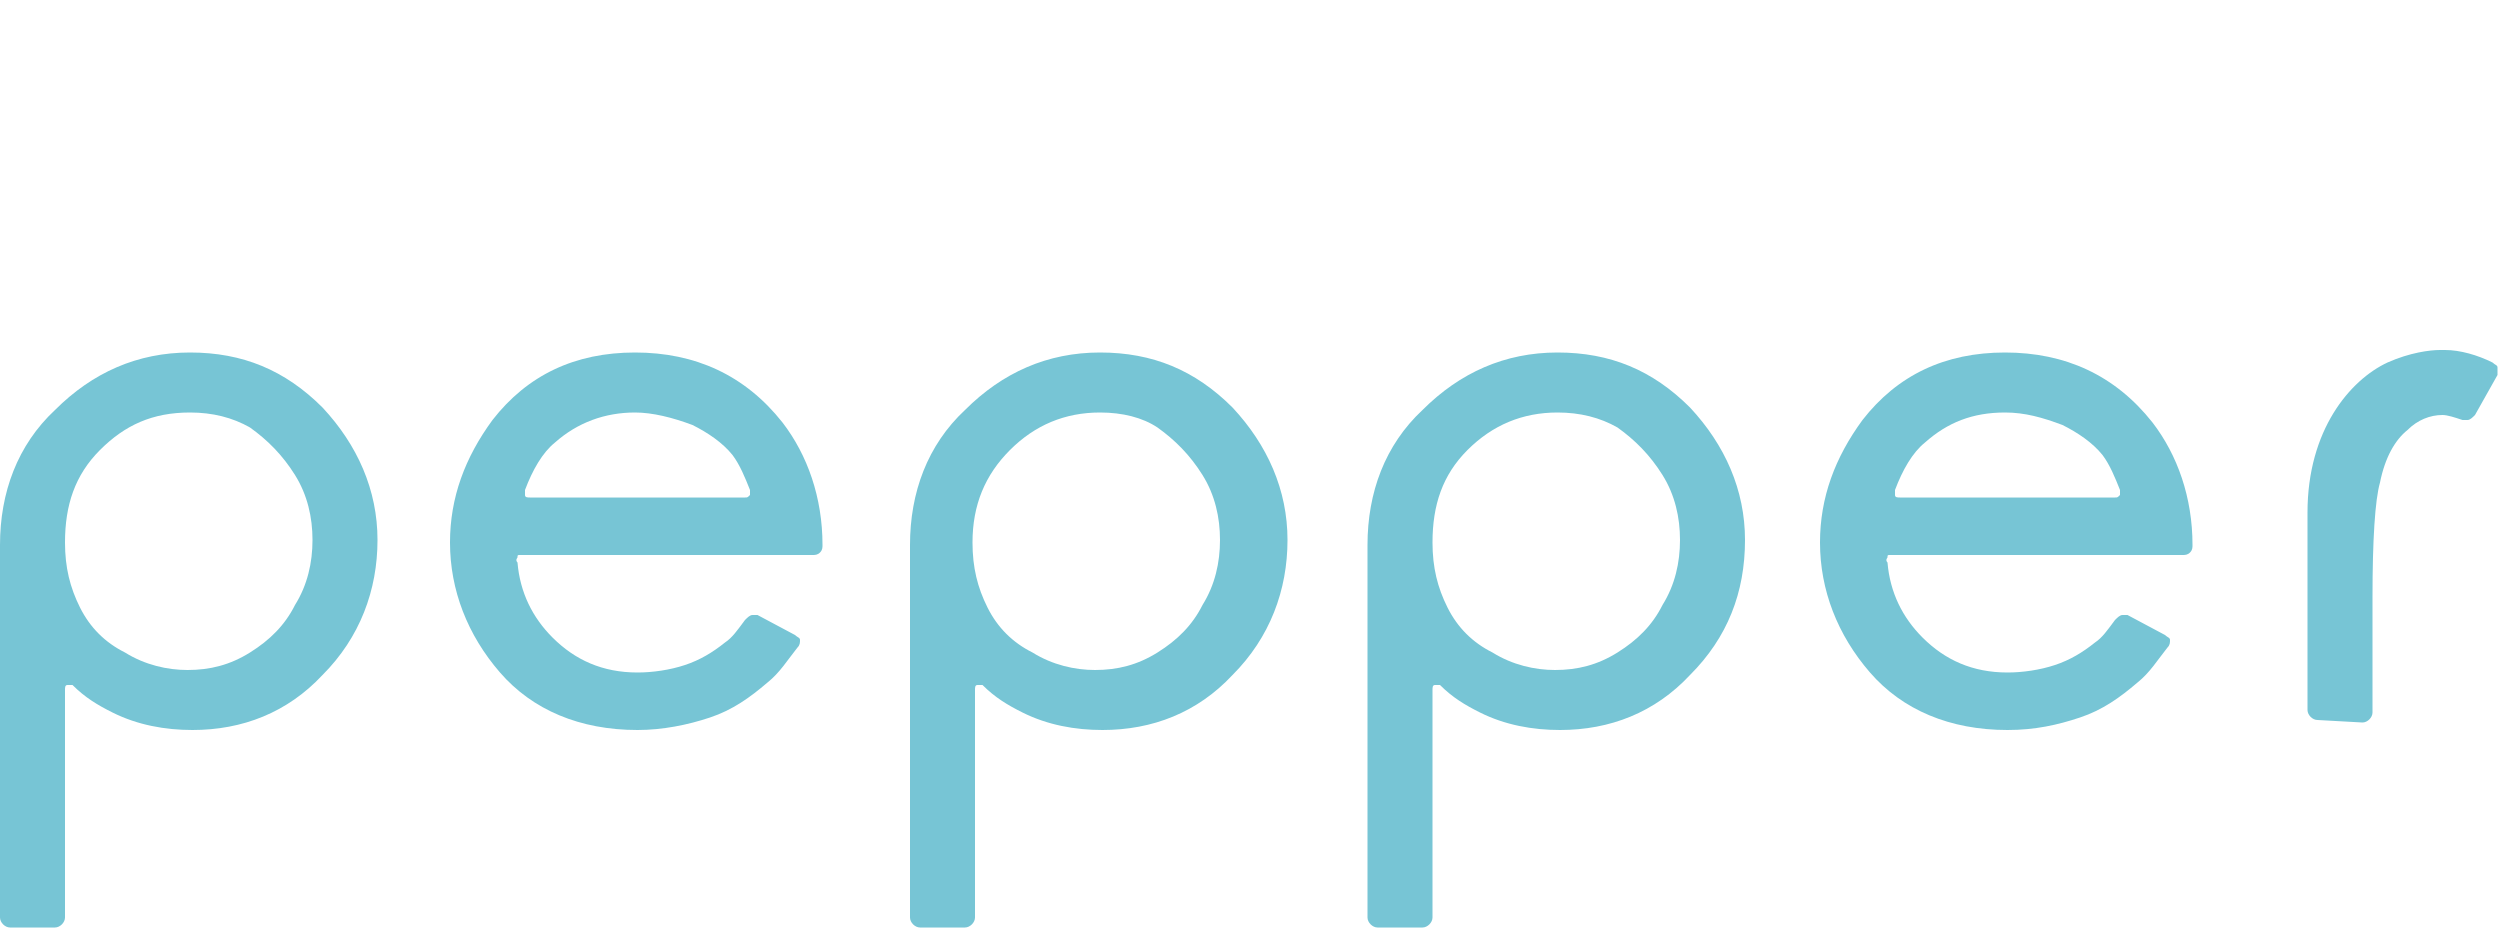
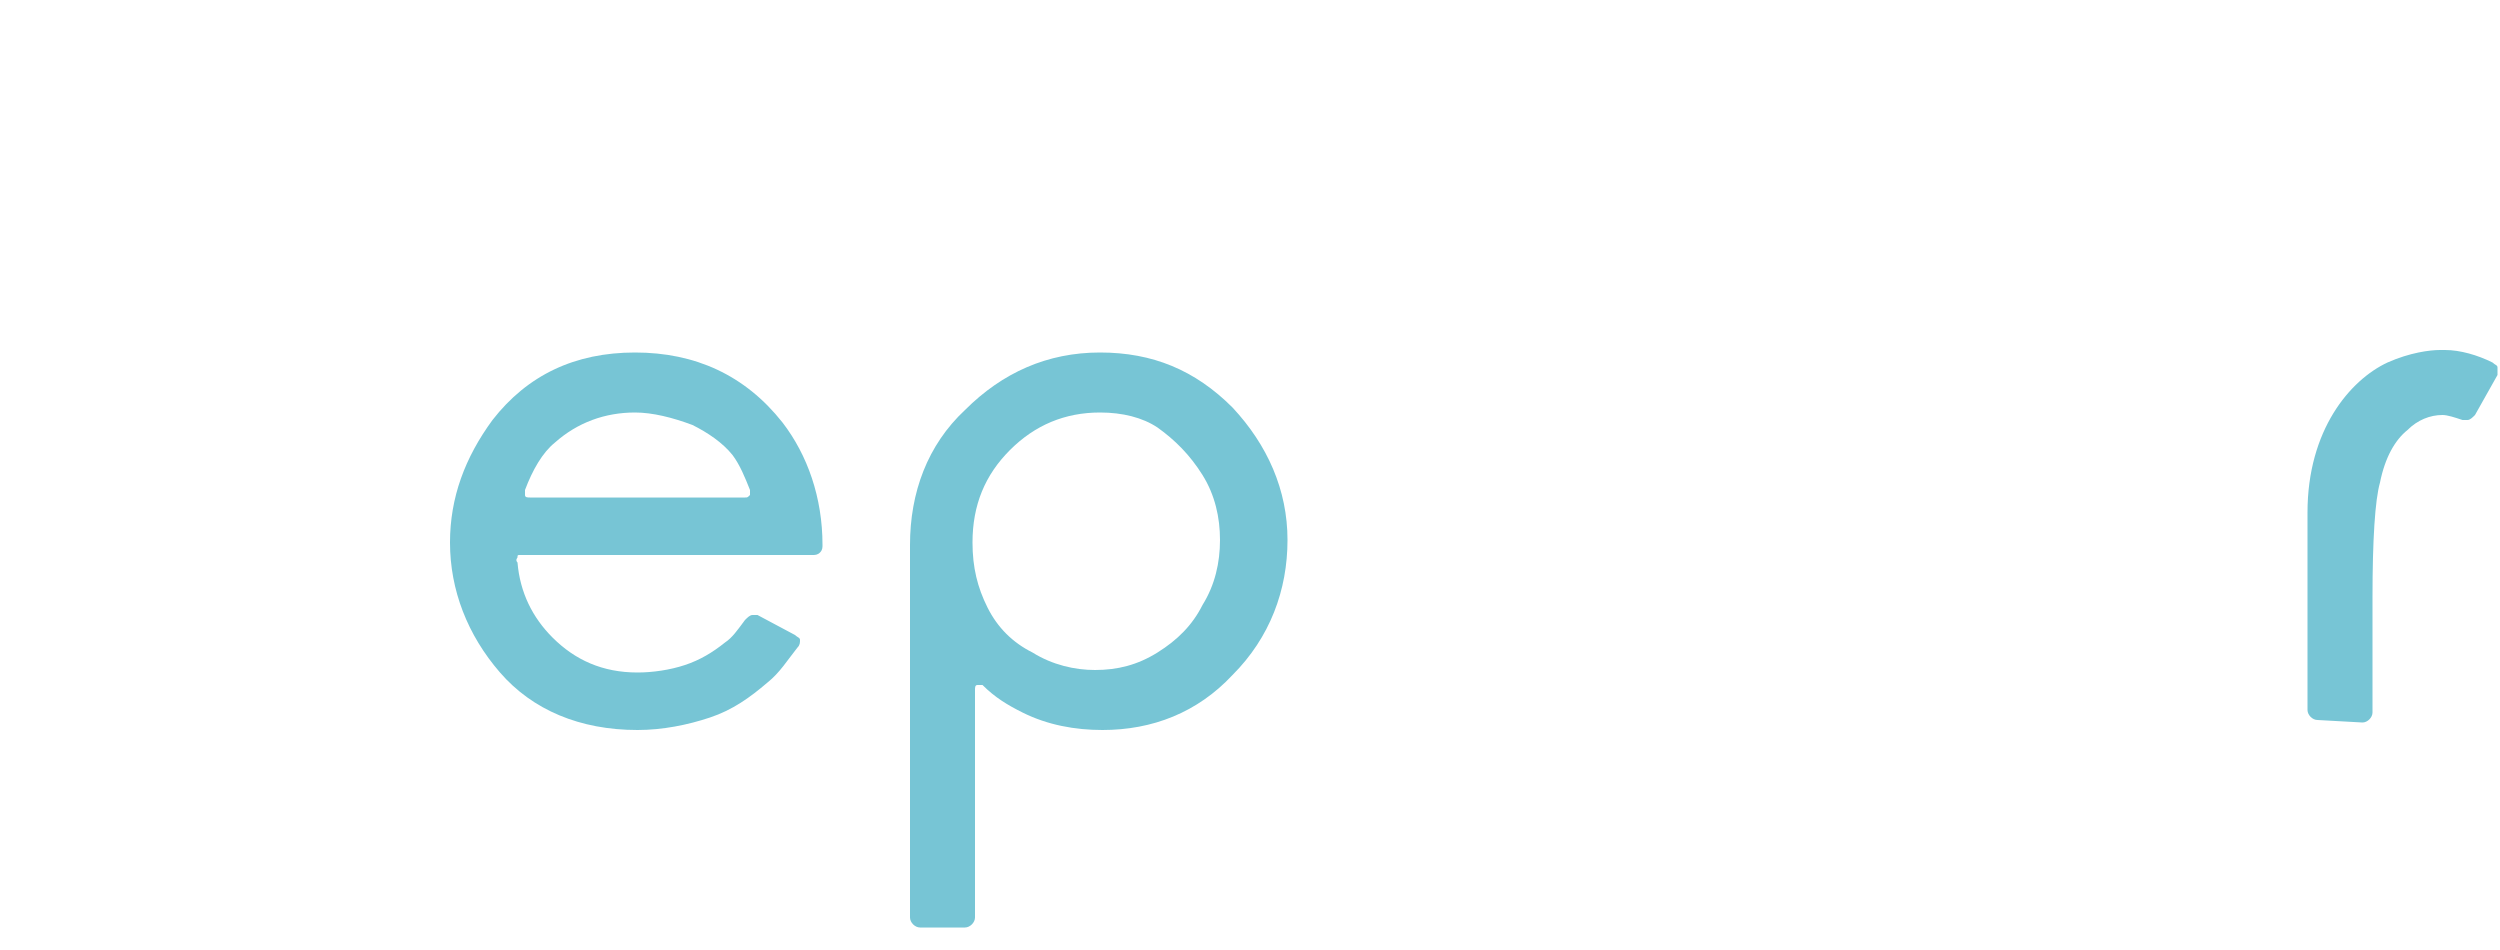
<svg xmlns="http://www.w3.org/2000/svg" width="100" height="38" viewBox="0 0 100 38" fill="none">
  <path fill="#77C5D5" d="M92.7,28.8c-0.2,0-0.4-0.2-0.4-0.4v-7.9c0-3.3,1.7-5.3,3.2-6c0.9-0.4,1.7-0.5,2.1-0.5c0.1,0,0.2,0,0.2,0  c0.6,0,1.3,0.2,1.9,0.5c0.1,0.1,0.2,0.1,0.2,0.2c0,0.1,0,0.2,0,0.3L99,16.6c-0.1,0.1-0.2,0.2-0.3,0.2c-0.1,0-0.1,0-0.2,0  c-0.3-0.1-0.6-0.2-0.8-0.2c-0.5,0-1,0.2-1.4,0.6c-0.5,0.4-0.9,1.1-1.1,2.1c-0.2,0.7-0.3,2.3-0.3,4.6v4.6c0,0.2-0.2,0.4-0.4,0.4  L92.7,28.8L92.7,28.8z" />
  <path fill="#77C5D5" d="M36.8,37.1c-0.2,0-0.4-0.2-0.4-0.4V21.8c0-2.1,0.7-4,2.2-5.4c1.5-1.5,3.3-2.3,5.4-2.3c2.1,0,3.8,0.7,5.3,2.2  c1.4,1.5,2.2,3.3,2.2,5.3s-0.7,3.9-2.2,5.4c-1.4,1.5-3.2,2.2-5.2,2.2c-1.1,0-2.2-0.2-3.2-0.7c-0.6-0.3-1.1-0.6-1.6-1.1  c0,0-0.1,0-0.1,0c0,0-0.1,0-0.1,0c-0.1,0-0.1,0.1-0.1,0.2v9.1c0,0.2-0.2,0.4-0.4,0.4L36.8,37.1L36.8,37.1z M44,16.5  c-1.4,0-2.6,0.5-3.6,1.5c-1,1-1.5,2.2-1.5,3.7c0,1,0.2,1.8,0.6,2.6c0.4,0.8,1,1.4,1.8,1.8c0.8,0.5,1.7,0.7,2.5,0.7  c0.9,0,1.7-0.2,2.5-0.7c0.8-0.5,1.4-1.1,1.8-1.9c0.5-0.8,0.7-1.7,0.7-2.6c0-0.9-0.2-1.8-0.7-2.6c-0.5-0.8-1.1-1.4-1.8-1.9  C45.7,16.7,44.9,16.5,44,16.5L44,16.5z" />
-   <path fill="#77C5D5" d="M0.4,37.1c-0.2,0-0.4-0.2-0.4-0.4V21.8c0-2.1,0.7-4,2.2-5.4c1.5-1.5,3.3-2.3,5.4-2.3s3.8,0.7,5.3,2.2  c1.4,1.5,2.2,3.3,2.2,5.3s-0.7,3.9-2.2,5.4c-1.4,1.5-3.2,2.2-5.2,2.2c-1.1,0-2.2-0.2-3.2-0.7c-0.6-0.3-1.1-0.6-1.6-1.1  c0,0-0.1,0-0.1,0c0,0-0.1,0-0.1,0c-0.1,0-0.1,0.1-0.1,0.2v9.1c0,0.2-0.2,0.4-0.4,0.4L0.4,37.1L0.4,37.1z M7.6,16.5  C6.1,16.5,5,17,4,18c-1,1-1.4,2.2-1.4,3.7c0,1,0.2,1.8,0.6,2.6c0.4,0.8,1,1.4,1.8,1.8c0.8,0.5,1.7,0.7,2.5,0.7  c0.9,0,1.7-0.2,2.5-0.7c0.8-0.5,1.4-1.1,1.8-1.9c0.5-0.8,0.7-1.7,0.7-2.6c0-0.9-0.2-1.8-0.7-2.6c-0.5-0.8-1.1-1.4-1.8-1.9  C9.3,16.7,8.5,16.5,7.6,16.5L7.6,16.5z" />
-   <path fill="#77C5D5" d="M55.1,37.1c-0.2,0-0.4-0.2-0.4-0.4V21.8c0-2.1,0.7-4,2.2-5.4c1.5-1.5,3.3-2.3,5.4-2.3c2.1,0,3.8,0.7,5.3,2.2  c1.4,1.5,2.2,3.3,2.2,5.3c0,2.1-0.7,3.9-2.2,5.4c-1.4,1.5-3.2,2.2-5.2,2.2c-1.1,0-2.2-0.2-3.2-0.7c-0.6-0.3-1.1-0.6-1.6-1.1  c0,0-0.1,0-0.1,0c0,0-0.1,0-0.1,0c-0.1,0-0.1,0.1-0.1,0.2v9.1c0,0.2-0.2,0.4-0.4,0.4L55.1,37.1L55.1,37.1z M62.3,16.5  c-1.4,0-2.6,0.5-3.6,1.5c-1,1-1.4,2.2-1.4,3.7c0,1,0.2,1.8,0.6,2.6c0.4,0.8,1,1.4,1.8,1.8c0.8,0.5,1.7,0.7,2.5,0.7  c0.9,0,1.7-0.2,2.5-0.7c0.8-0.5,1.4-1.1,1.8-1.9c0.5-0.8,0.7-1.7,0.7-2.6c0-0.9-0.2-1.8-0.7-2.6c-0.5-0.8-1.1-1.4-1.8-1.9  C64,16.7,63.2,16.5,62.3,16.5L62.3,16.5z" />
  <path fill="#77C5D5" d="M25.5,29.2c-2.3,0-4.2-0.8-5.5-2.3c-1.3-1.5-2-3.3-2-5.2c0-1.8,0.6-3.4,1.7-4.9c1.4-1.8,3.3-2.7,5.7-2.7  c2.4,0,4.4,0.9,5.9,2.8c1,1.3,1.6,3,1.6,4.9c0,0.1,0,0.2-0.1,0.3c-0.1,0.1-0.2,0.1-0.3,0.1H20.8c-0.1,0-0.1,0-0.1,0.1  c0,0-0.1,0.1,0,0.2c0.1,1.2,0.6,2.2,1.4,3c0.9,0.9,2,1.4,3.4,1.4c0.6,0,1.3-0.1,1.9-0.3c0.6-0.2,1.1-0.5,1.6-0.9  c0.3-0.2,0.5-0.5,0.8-0.9c0.1-0.1,0.2-0.2,0.3-0.2c0.1,0,0.1,0,0.2,0l1.5,0.8c0.1,0.1,0.2,0.1,0.2,0.2c0,0.1,0,0.2-0.1,0.3  c-0.4,0.5-0.7,1-1.2,1.4c-0.7,0.6-1.4,1.1-2.3,1.4C27.5,29,26.5,29.2,25.5,29.2L25.5,29.2z M25.4,16.5c-1.2,0-2.3,0.4-3.2,1.2  c-0.5,0.4-0.9,1.1-1.2,1.9c0,0.1,0,0.1,0,0.2c0,0.1,0.1,0.1,0.2,0.1h8.6c0.1,0,0.1,0,0.2-0.1c0-0.1,0-0.1,0-0.2  c-0.2-0.5-0.4-1-0.7-1.4c-0.4-0.5-1-0.9-1.6-1.2C26.9,16.7,26.1,16.5,25.4,16.5z" />
-   <path fill="#77C5D5" d="M80.3,29.2c-2.3,0-4.2-0.8-5.5-2.3c-1.3-1.5-2-3.3-2-5.2c0-1.8,0.6-3.4,1.7-4.9c1.4-1.8,3.3-2.7,5.7-2.7  c2.4,0,4.4,0.9,5.9,2.8c1,1.3,1.6,3,1.6,4.9c0,0.1,0,0.2-0.1,0.3c-0.1,0.1-0.2,0.1-0.3,0.1H75.6c-0.1,0-0.1,0-0.1,0.1  c0,0-0.1,0.1,0,0.2c0.1,1.2,0.6,2.2,1.4,3c0.9,0.9,2,1.4,3.4,1.4c0.6,0,1.3-0.1,1.9-0.3c0.6-0.2,1.1-0.5,1.6-0.9  c0.3-0.2,0.5-0.5,0.8-0.9c0.1-0.1,0.2-0.2,0.3-0.2c0.1,0,0.1,0,0.2,0l1.5,0.8c0.1,0.1,0.2,0.1,0.2,0.2c0,0.1,0,0.2-0.1,0.3  c-0.4,0.5-0.7,1-1.2,1.4c-0.7,0.6-1.4,1.1-2.3,1.4C82.3,29,81.4,29.2,80.3,29.2L80.3,29.2z M80.2,16.5c-1.3,0-2.3,0.4-3.2,1.2  c-0.5,0.4-0.9,1.1-1.2,1.9c0,0.1,0,0.1,0,0.2c0,0.1,0.1,0.1,0.2,0.1h8.6c0.1,0,0.1,0,0.2-0.1c0-0.1,0-0.1,0-0.2  c-0.2-0.5-0.4-1-0.7-1.4c-0.4-0.5-1-0.9-1.6-1.2C81.7,16.7,81,16.5,80.2,16.5L80.2,16.5z" />
</svg>